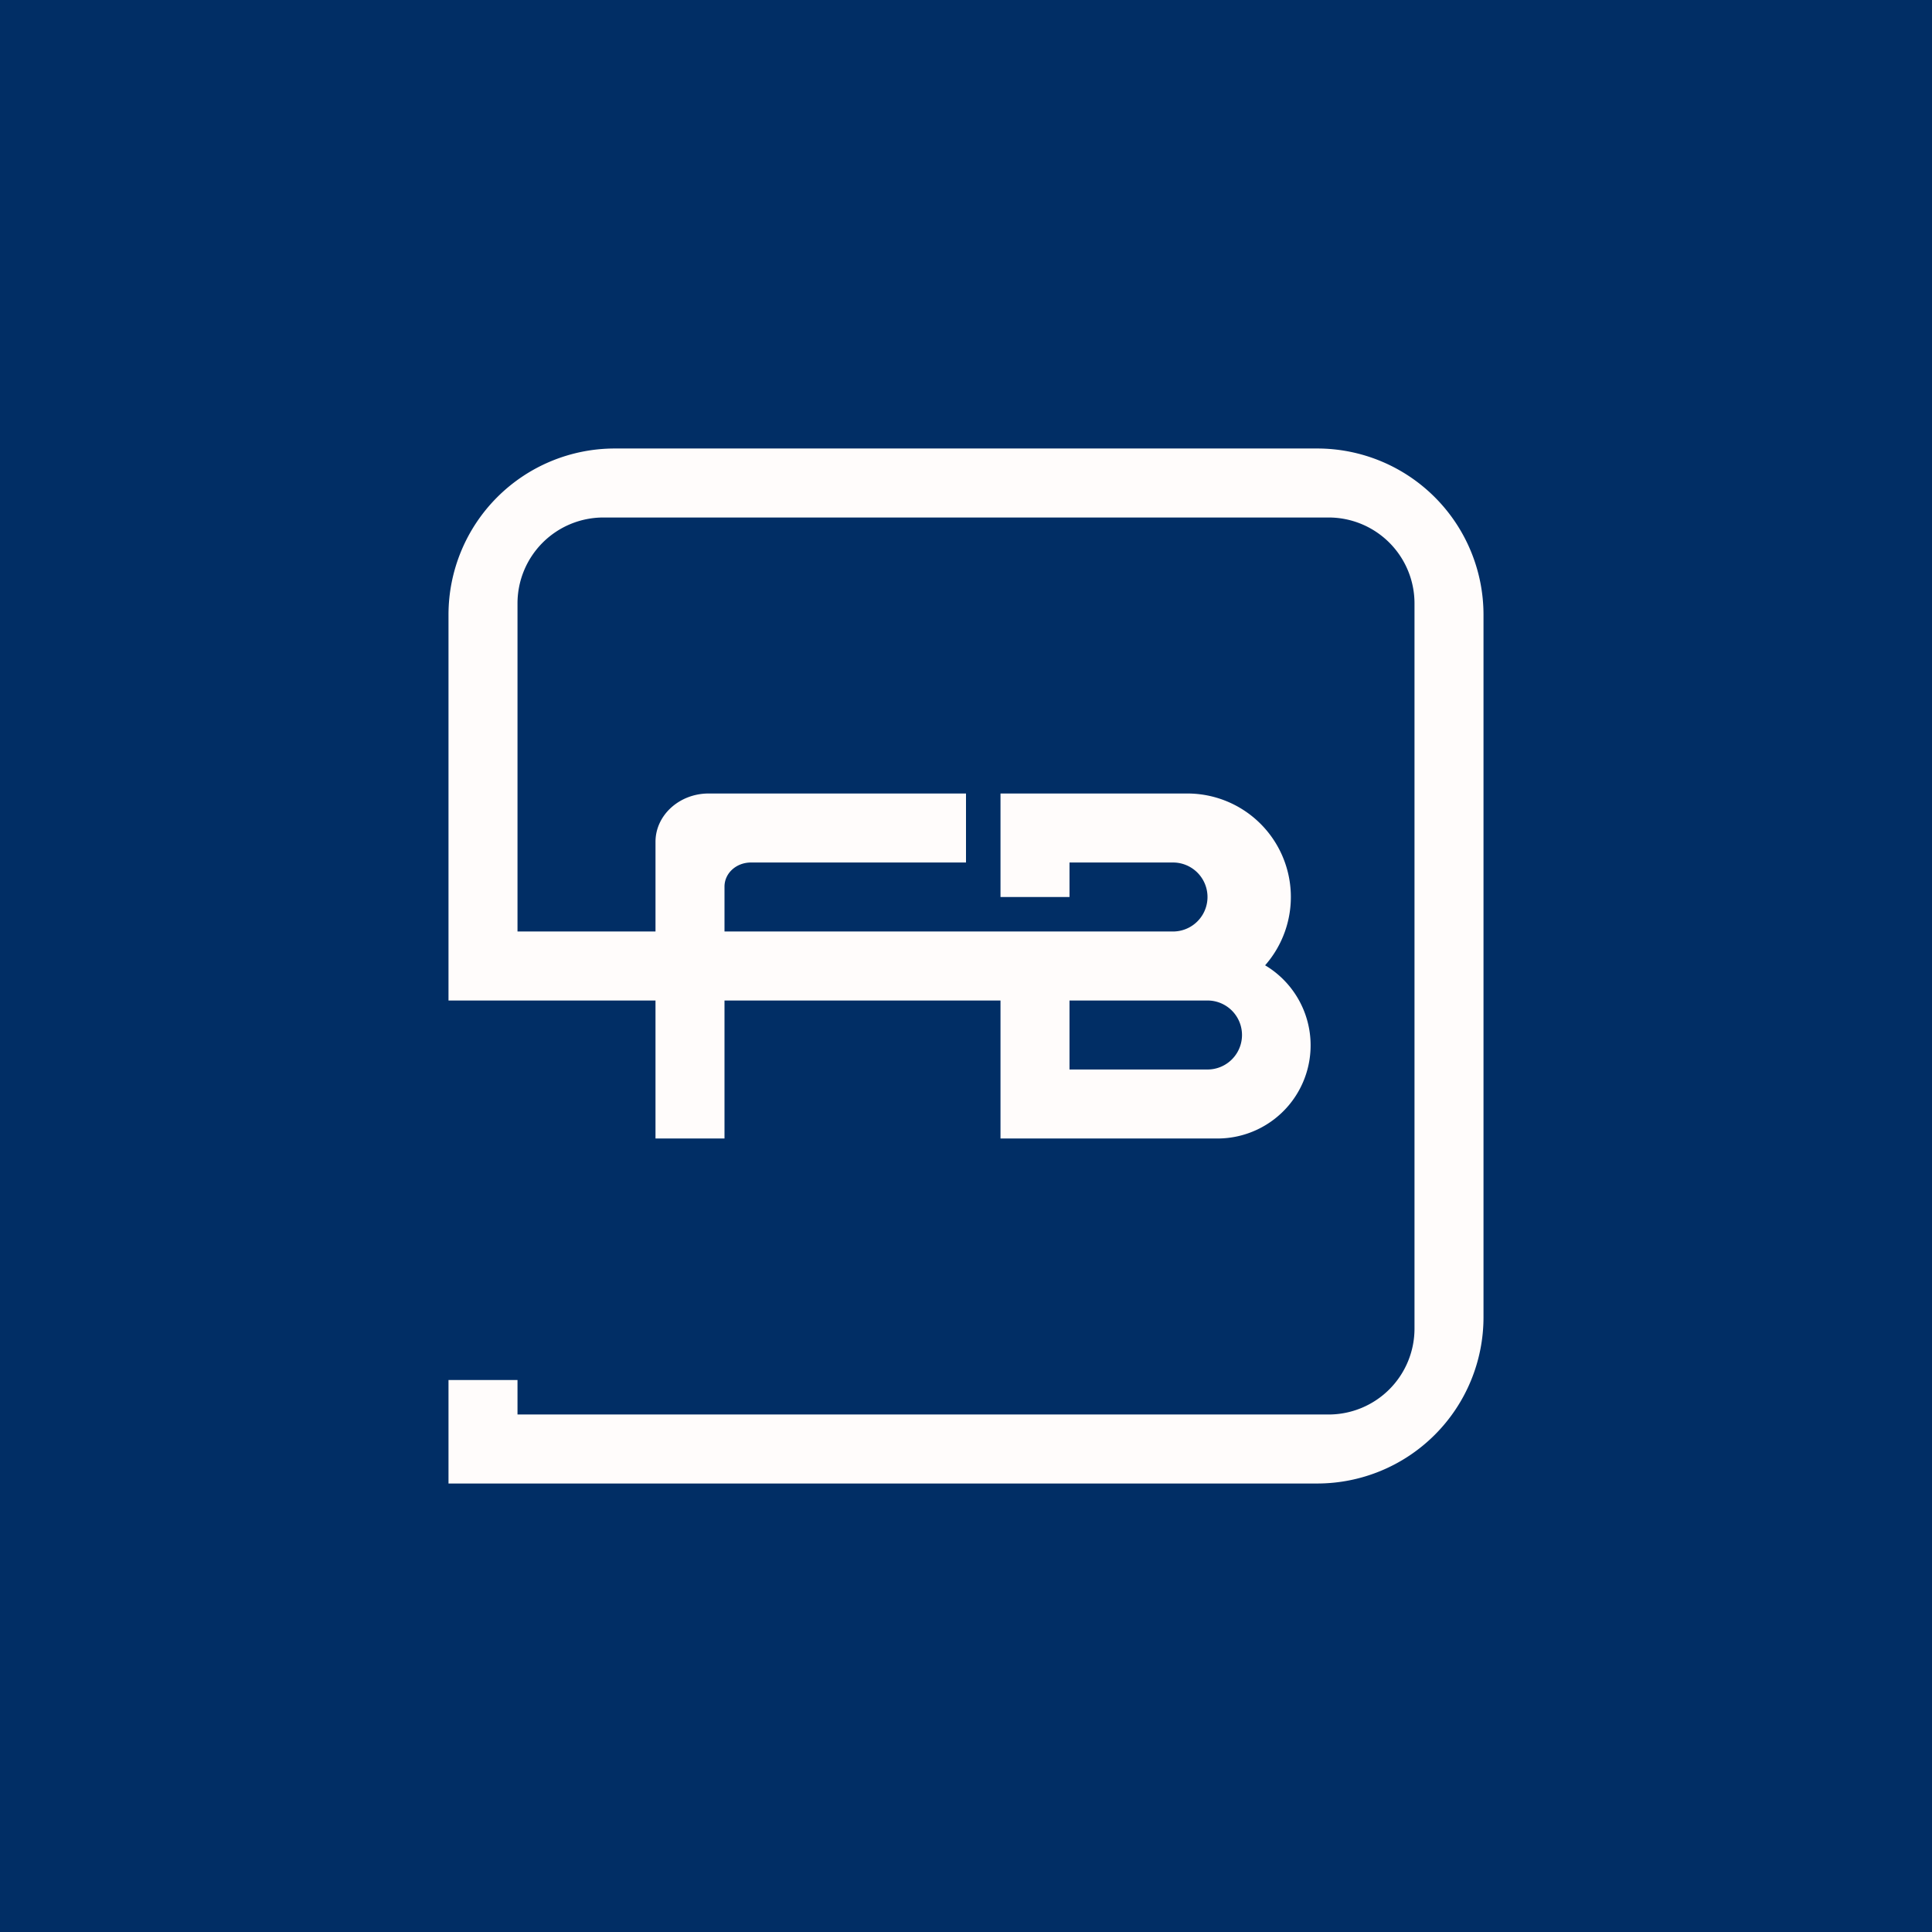
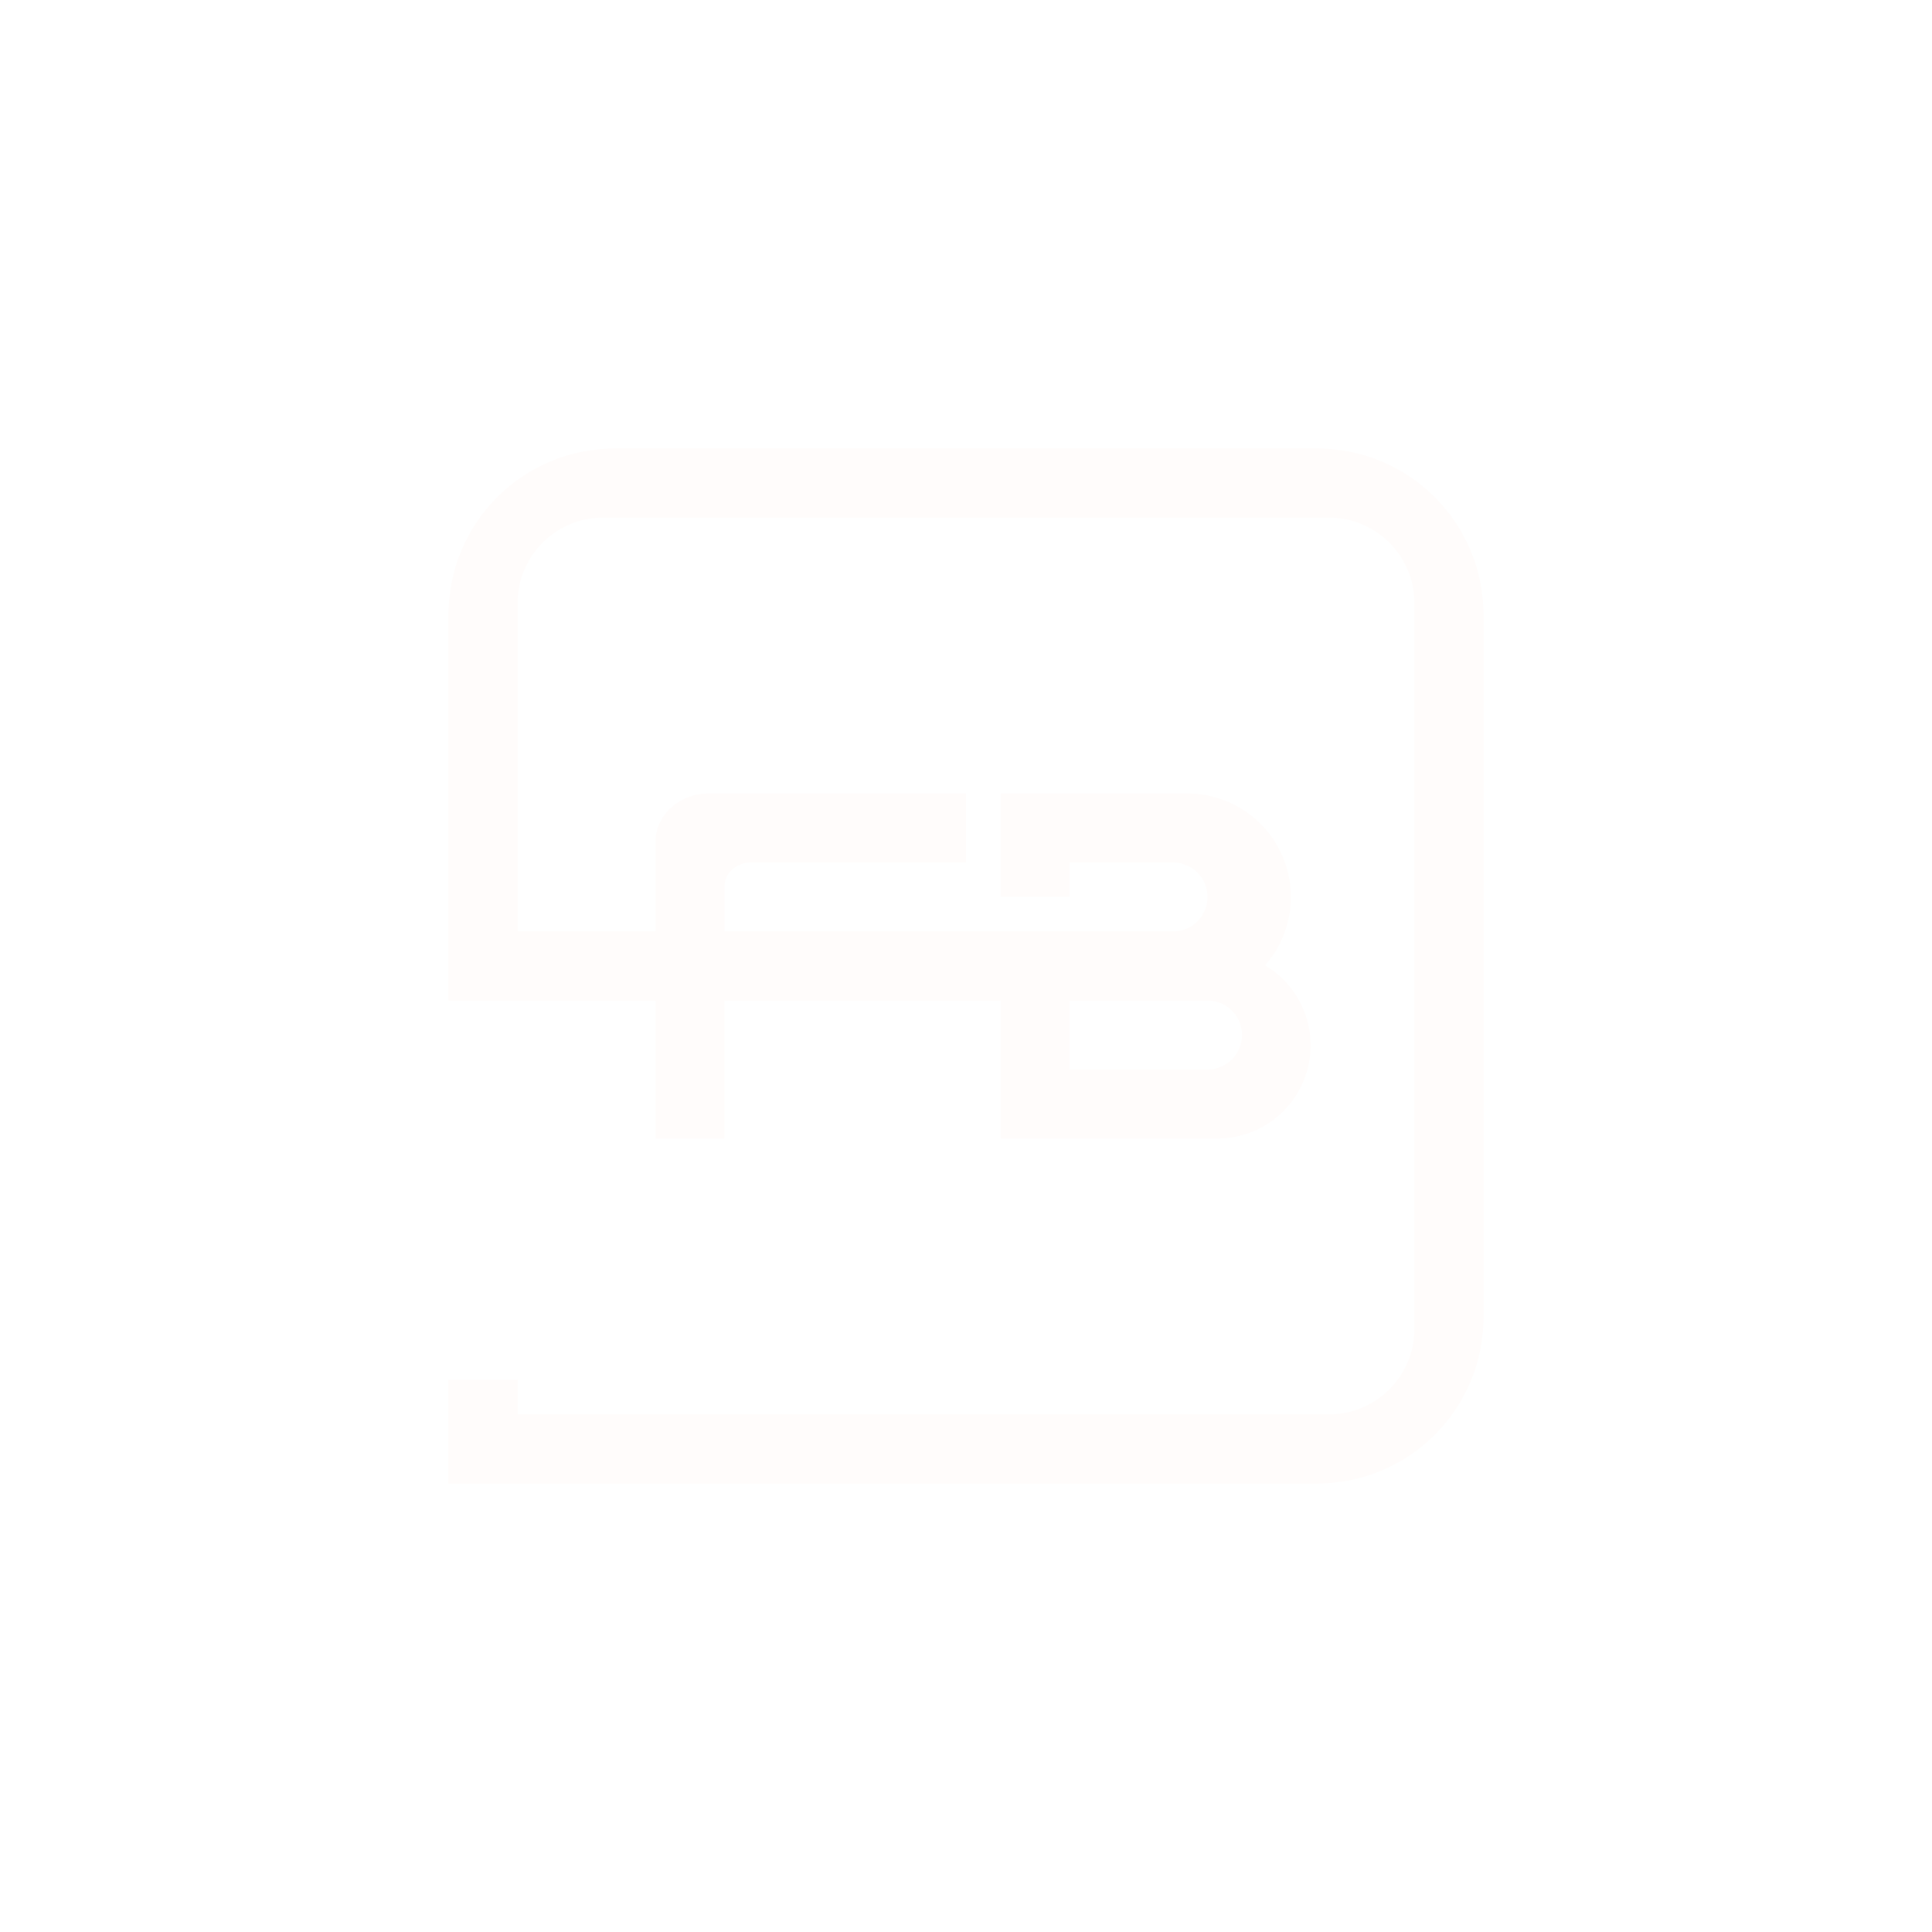
<svg xmlns="http://www.w3.org/2000/svg" width="56" height="56" viewBox="0 0 56 56">
-   <path fill="#012E65" d="M0 0h56v56H0z" />
  <path fill-rule="evenodd" d="M17.82 13A4.82 4.82 0 0 0 13 17.82V29h6v4h2v-4h8v4h6.3a2.7 2.7 0 0 0 1.37-5.02A3 3 0 0 0 34.42 23H29v3h2v-1h3a1 1 0 1 1 0 2H21v-1.3c0-.39.34-.7.77-.7H28v-2h-7.46c-.85 0-1.54.63-1.54 1.4V27h-4v-9.51A2.49 2.49 0 0 1 17.49 15H38.5A2.49 2.49 0 0 1 41 17.49V38.5A2.49 2.49 0 0 1 38.51 41H15v-1h-2v3h25.18A4.82 4.82 0 0 0 43 38.18V17.82A4.82 4.82 0 0 0 38.18 13H17.82ZM31 29v2h4a1 1 0 1 0 0-2h-4Z" fill="#FFFCFB" />
</svg>